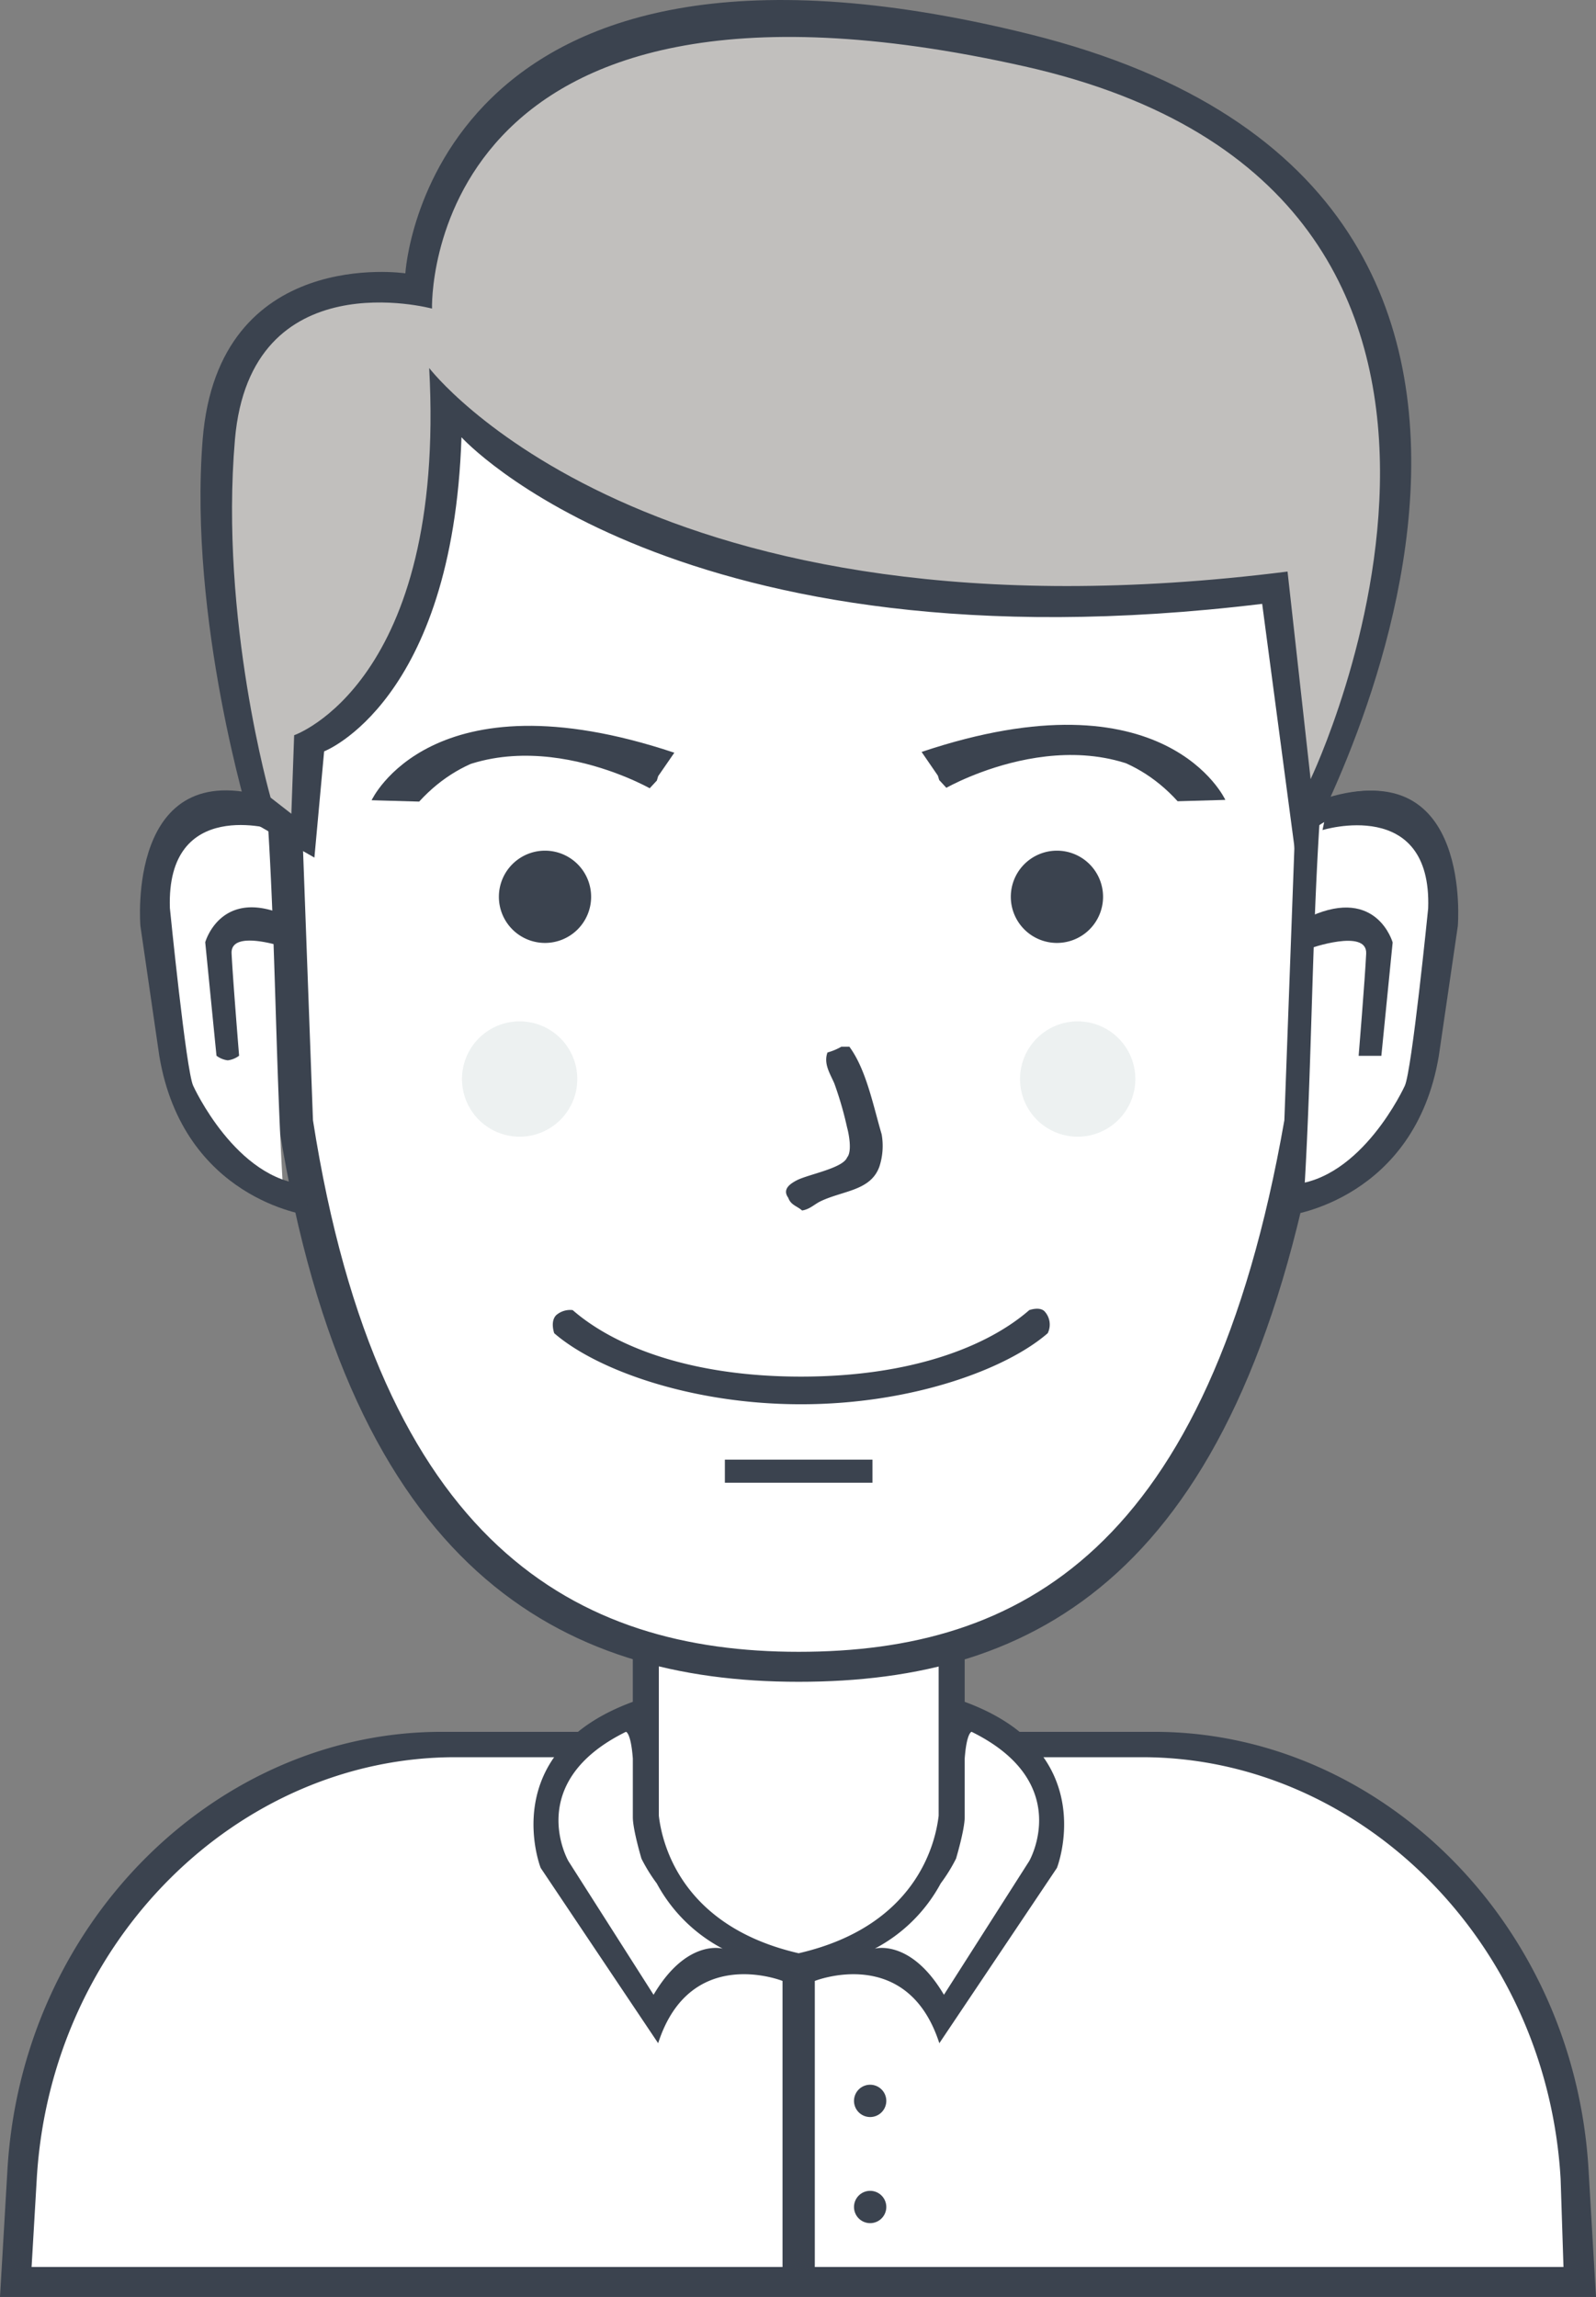
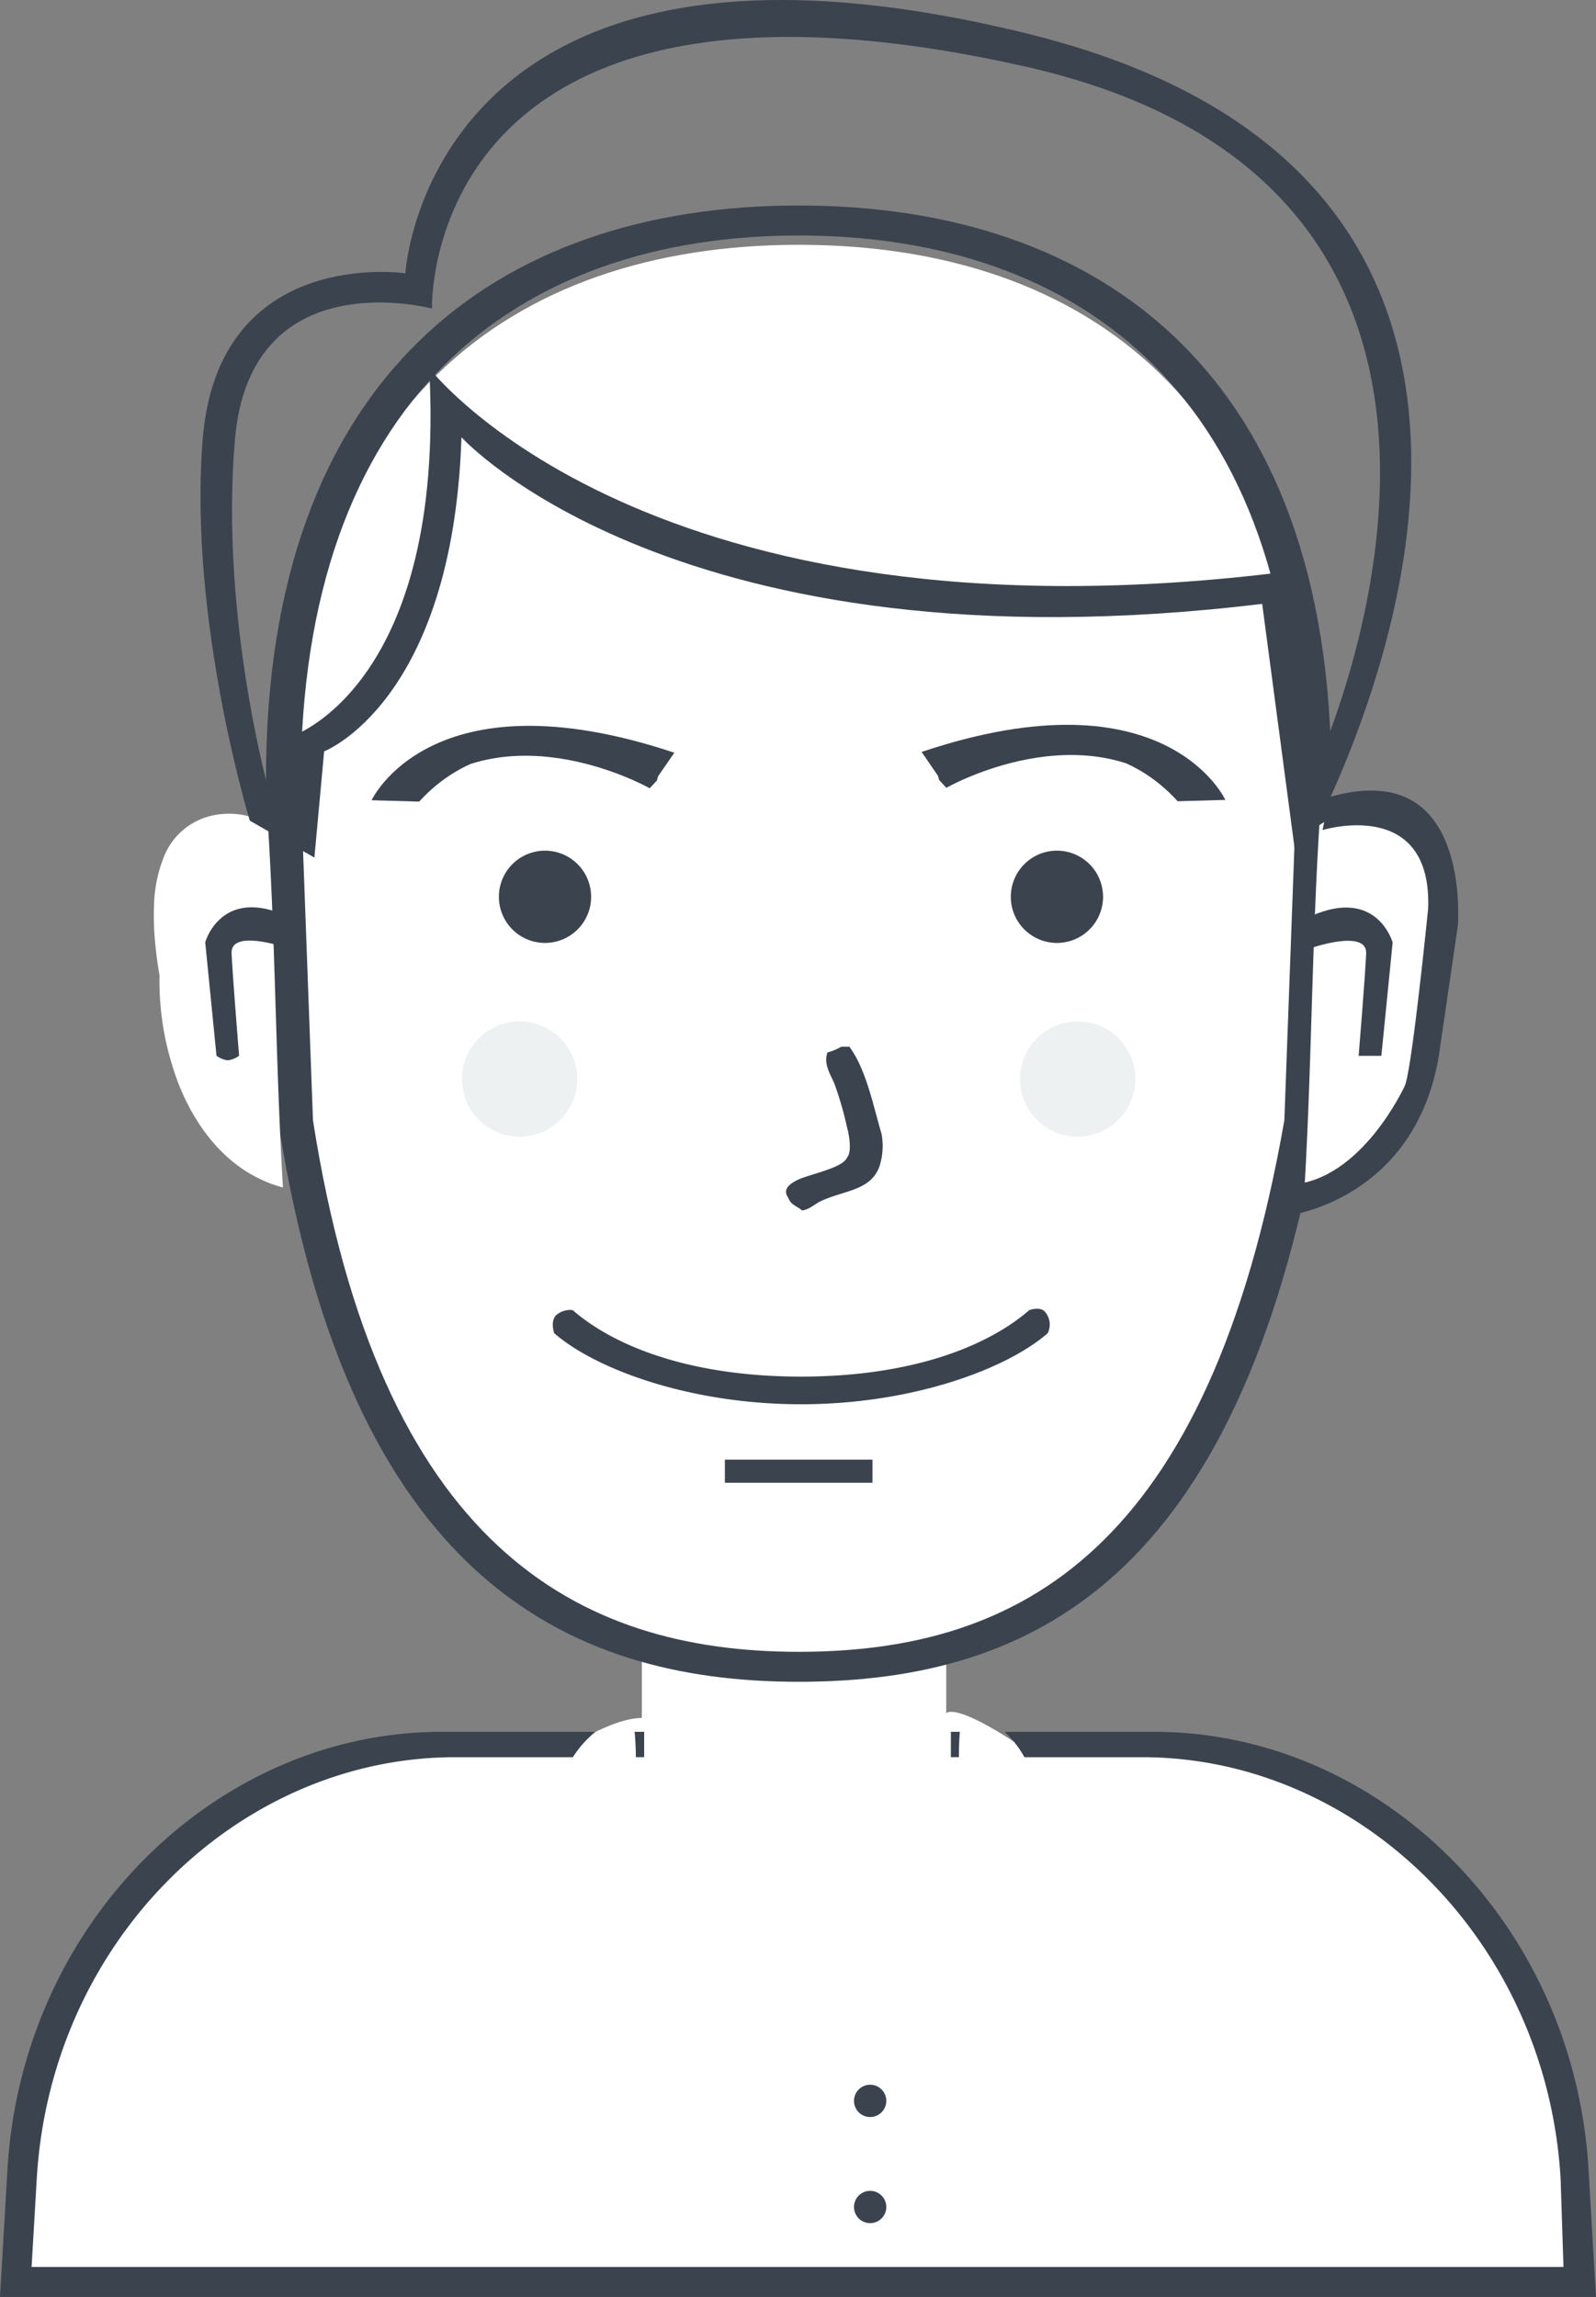
<svg xmlns="http://www.w3.org/2000/svg" width="295.299" height="424.868" viewBox="0 0 295.299 424.868">
  <rect x="0" y="0" width="295.299" height="424.868" fill="#808080" stroke="none" />
  <g id="_1455554996_users-11_icon-icons.com_53275" data-name="1455554996_users-11_icon-icons.com_53275" transform="translate(-108.228 -78.719)">
    <path id="body-bg" d="M112,502s-11.989-92.457,80.427-100.813h22.187s7.262-4.693,12.373-4.693V383.267s27.693,13.808,56.32.427V395.64s1.217-2.287,13.653,5.973h33.28S401,410.342,401,502Z" fill="#fff" />
    <path id="Rounded_Rectangle_13_copy_4" data-name="Rounded Rectangle 13 copy 4" d="M398.262,503.587H108.228l1.377-23.53c2.689-45.942,38.887-81,80.31-81H218.4a19.2,19.2,0,0,0-4.176,4.693H192.43c-39.923,0-74.81,33.748-77.4,77.97l-.957,16.323H397.51l-.53-16.323c-2.592-44.222-37.479-77.97-77.4-77.97H297.766a17.893,17.893,0,0,0-3.676-4.693h27.749c41.423,0,77.621,35.061,80.31,81l1.377,23.53ZM285.65,403.747h-1.49v-4.693h1.656C285.717,400.273,285.653,401.811,285.65,403.747Zm-60.011-4.693h1.774v4.693H225.88C225.857,401.754,225.766,400.224,225.639,399.053Z" fill="#3b434f" fill-rule="evenodd" />
    <path id="Ellipse_5" data-name="Ellipse 5" d="M269.227,464.333a2.987,2.987,0,1,1-2.987,2.987A2.987,2.987,0,0,1,269.227,464.333Z" fill="#3b434f" />
    <path id="Ellipse_5_copy" data-name="Ellipse 5 copy" d="M269.227,483.96a2.987,2.987,0,1,1-2.987,2.987A2.987,2.987,0,0,1,269.227,483.96Z" fill="#3b434f" />
-     <path id="Shape_2_copy_9" data-name="Shape 2 copy 9" d="M303.787,424.227l-21.76,32.427c-5.919-18.347-23.04-11.52-23.04-11.52v54.188a3.022,3.022,0,0,1-5.973,0V445.132c-.139-.055-17.123-6.751-23.012,11.521l-21.736-32.427s-8.408-21.377,17.048-30.72v-9.813h4.814v30.884c.618,5.316,4.278,20.464,25.873,25.436,21.618-4.972,25.283-20.12,25.9-25.436V383.693h4.819v9.813C312.2,402.85,303.787,424.227,303.787,424.227ZM229.749,427.1a30.844,30.844,0,0,1-2.831-4.577s-1.6-5.34-1.6-7.68V404.018c-.363-4.881-1.279-4.964-1.279-4.964-18.994,9.355-10.655,23.893-10.655,23.893l15.77,24.747c6.158-10.434,12.786-8.533,12.786-8.533A29.328,29.328,0,0,1,229.749,427.1ZM288,399.053s-.917.083-1.28,4.964V414.84c0,2.34-1.606,7.68-1.606,7.68a30.839,30.839,0,0,1-2.834,4.577,29.344,29.344,0,0,1-12.2,12.063s6.635-1.9,12.8,8.533l15.787-24.747S307.014,408.409,288,399.053Z" fill="#3b434f" fill-rule="evenodd" />
    <path id="_3_copy_5" data-name="3 copy 5" d="M256,124c53.292,0,93.988,29.97,93.988,101.7l-2.324,61.963C333.466,367.213,297.779,386,256,386s-79.1-19.577-91.664-98.34L162.014,225.7C162.014,154.279,202.709,124,256,124Z" fill="#fff" />
    <path id="_3_copy_6" data-name="3 copy 6" d="M352.122,287.308C337.232,370.216,299.811,389.8,256,389.8s-82.945-20.4-96.12-102.492l-2.437-64.579c0-74.437,42.674-106,98.557-106s98.557,31.236,98.557,106ZM256,122.28c-52.247,0-92.144,30.276-92.144,101.69l2.278,61.956c12.318,78.753,48.9,98.328,89.866,98.328s75.945-18.788,89.866-98.328l2.278-61.956C348.145,152.247,308.248,122.28,256,122.28Z" fill="#3b434f" fill-rule="evenodd" />
    <path id="usta" d="M302.08,325.326c-7.755,6.734-25.272,13.141-45.653,13.141s-37.9-6.407-45.653-13.141c0,0-.793-2.183.371-3.347a3.944,3.944,0,0,1,3.043-.928c7.747,6.738,21.851,12.3,42.24,12.3s34.493-5.557,42.24-12.3c0,0,1.9-.7,2.816.217A3.6,3.6,0,0,1,302.08,325.326Z" fill="#3b434f" />
    <path id="_-" data-name="-" d="M242.347,348.707h27.307v4.267H242.347Z" fill="#3b434f" />
    <path id="Shape_11_copy" data-name="Shape 11 copy" d="M157.807,231.313a10.352,10.352,0,0,0-3-1.442,14.109,14.109,0,0,0-3.577-.622c-.346-.016-.7-.019-1.066-.009s-.737.035-1.115.075a13.675,13.675,0,0,0-2.326.453,12.518,12.518,0,0,0-8.254,7.652,25.661,25.661,0,0,0-1.738,8.707q-.062,1.341-.036,2.819t.149,3.1c.163,2.164.459,4.523.9,7.094a52.745,52.745,0,0,0,2.369,16.7c2.612,8.732,8.885,19.458,20.467,22.524-1.332-22.179-1.373-44.775-2.766-67.051Z" fill="#fff" />
-     <path id="Shape_3" data-name="Shape 3" d="M159.128,232.207s-20.176-6.252-19.466,14.491c0,0,3,30.077,4.308,32.849,0,0,7.924,17.512,21,18.288h0l.159,5.645s-22.985-2.947-27.424-29.435l-3.5-24.063s-2.721-31.845,23.669-23.748h0l1.257,5.972" fill="#3b434f" />
    <path id="Shape_4" data-name="Shape 4" d="M152.468,273.995a4.353,4.353,0,0,1-2.1.853,4.278,4.278,0,0,1-2.085-.853L146.2,253.012s2.873-10.333,15.064-4.873l.288,6s-10.7-3.793-10.474.93C151.292,259.616,152.468,273.995,152.468,273.995Z" fill="#3b434f" />
    <path id="Shape_3_1" data-name="Shape 3_1" d="M352.483,232.256s20.265-6.247,19.552,14.481c0,0-3.017,30.057-4.327,32.827,0,0-7.959,17.5-21.093,18.276h0l-.159,5.641S369.54,300.535,374,274.065l3.519-24.046s2.733-31.823-23.773-23.732h0l-1.262,5.968" fill="#3b434f" />
    <path id="Shape_4_1" data-name="Shape 4_1" d="M359.171,274.015a4.383,4.383,0,0,0,2.108.853,4.307,4.307,0,0,0,2.095-.853l2.091-20.969s-2.885-10.326-15.13-4.869l-.289,6s10.742-3.791,10.52.93C360.353,259.646,359.171,274.015,359.171,274.015Z" fill="#3b434f" />
    <path id="Shape_11" data-name="Shape 11" d="M352.343,231.349a10.351,10.351,0,0,1,3.007-1.449,14.08,14.08,0,0,1,3.581-.625c.346-.016.7-.019,1.067-.009s.738.035,1.117.075a13.649,13.649,0,0,1,2.329.455,12.547,12.547,0,0,1,8.263,7.687,25.857,25.857,0,0,1,1.74,8.747q.062,1.347.036,2.832t-.149,3.115c-.164,2.174-.459,4.544-.9,7.127a53.167,53.167,0,0,1-2.371,16.778c-2.615,8.772-8.895,19.548-20.49,22.628,1.333-22.282,1.375-44.982,2.769-67.362Z" fill="#fff" />
    <path id="Shape_3_2" data-name="Shape 3_2" d="M352.923,232.256s20.265-6.247,19.552,14.481c0,0-3.017,30.057-4.327,32.827,0,0-7.959,17.5-21.093,18.276h0l-.159,5.641s23.085-2.945,27.544-29.415l3.519-24.046s2.733-31.823-23.773-23.732h0l-1.262,5.968" fill="#3b434f" />
    <path id="Shape_4_2" data-name="Shape 4_2" d="M359.611,274.015h4.2l2.091-20.969s-2.885-10.326-15.13-4.869l-.289,6s10.742-3.791,10.52.93C360.793,259.646,359.611,274.015,359.611,274.015Z" fill="#3b434f" />
    <path id="new_vector_shape_done" d="M263.893,272.333h1.493c3.087,4.193,4.344,10.636,5.973,16.213a12.341,12.341,0,0,1-.427,5.973c-1.618,4.476-6.7,4.4-10.88,6.4-1.123.538-1.959,1.468-3.413,1.707-.948-.835-2.093-1-2.56-2.347-1.152-1.587.333-2.578,1.493-3.2,2.106-1.13,8.608-2.243,9.387-4.267.963-1.1.323-4.39,0-5.547a64.952,64.952,0,0,0-2.347-8.107c-.746-1.775-2.056-3.646-1.28-5.76A11.206,11.206,0,0,0,263.893,272.333Z" fill="#3b434f" fill-rule="evenodd" />
    <path id="oko" d="M209.067,236.067a8.533,8.533,0,1,1-8.533,8.533A8.533,8.533,0,0,1,209.067,236.067Z" fill="#3b434f" />
    <path id="oko_1" d="M303.787,236.067a8.533,8.533,0,1,1-8.533,8.533A8.533,8.533,0,0,1,303.787,236.067Z" fill="#3b434f" />
    <path id="Ellipse_3_copy_3" data-name="Ellipse 3 copy 3" d="M307.627,267.64a10.667,10.667,0,1,1-10.667,10.667A10.667,10.667,0,0,1,307.627,267.64Z" fill="#edf1f1" />
    <path id="Ellipse_3_copy_4" data-name="Ellipse 3 copy 4" d="M204.373,267.64a10.667,10.667,0,1,1-10.667,10.667A10.667,10.667,0,0,1,204.373,267.64Z" fill="#edf1f1" />
-     <path id="fill" d="M165.637,216.418s28.093-14.243,24.988-63.222c0,0,44.941,49.241,153.268,34.231l5.12,46.08s63.682-118-50.347-145.067c-111.591-26.488-112.878,43.4-112.878,43.4s-34.222-5.114-37.079,28.194,7.45,68.357,7.45,68.357l8.533,6.827Z" fill="#c1bfbd" />
    <path id="line" d="M348.16,238.627l-6.4-48.213C233.433,203.558,193.612,159.6,193.612,159.6,192,208.574,168.2,217.7,168.2,217.7l-1.8,19.649-11.947-6.827s-11.38-37.165-8.73-70.49c2.858-35.939,37.506-30.754,37.506-30.754s4.113-71.836,115.438-44.25C420.162,115.133,348.16,238.627,348.16,238.627ZM297.813,91C185.908,65.872,188.16,135.8,188.16,135.8s-33.606-9.077-36.464,24.23,6.6,66.223,6.6,66.223l3.84,2.987.517-14.529s28.141-9.672,24.988-67.916c0,0,40.163,52.619,158.815,37.645l4.267,38.4S402.6,114.528,297.813,91Z" fill="#3b434f" fill-rule="evenodd" />
    <path id="R_copy" data-name="R copy" d="M283.327,224.441s25.545-14.6,43.793,1.486l4.827.748s-6.182-22.5-51.2-7.869L282,223m1,0s25.987-14.926,43.12,3.927l8.827-.252s-11.009-24.032-56.2-8.869L283,224" fill="#3b434f" />
    <path id="R_copy_3" data-name="R copy 3" d="M228.438,224.526S202.979,210.05,184.792,226l-4.811.742s6.162-22.3,51.029-7.8l-1.249,4.157m-1,0s-25.9-14.794-42.976,3.892l-8.8-.25s10.972-23.819,56.012-8.79l-4.239,6.139" fill="#3b434f" />
  </g>
</svg>